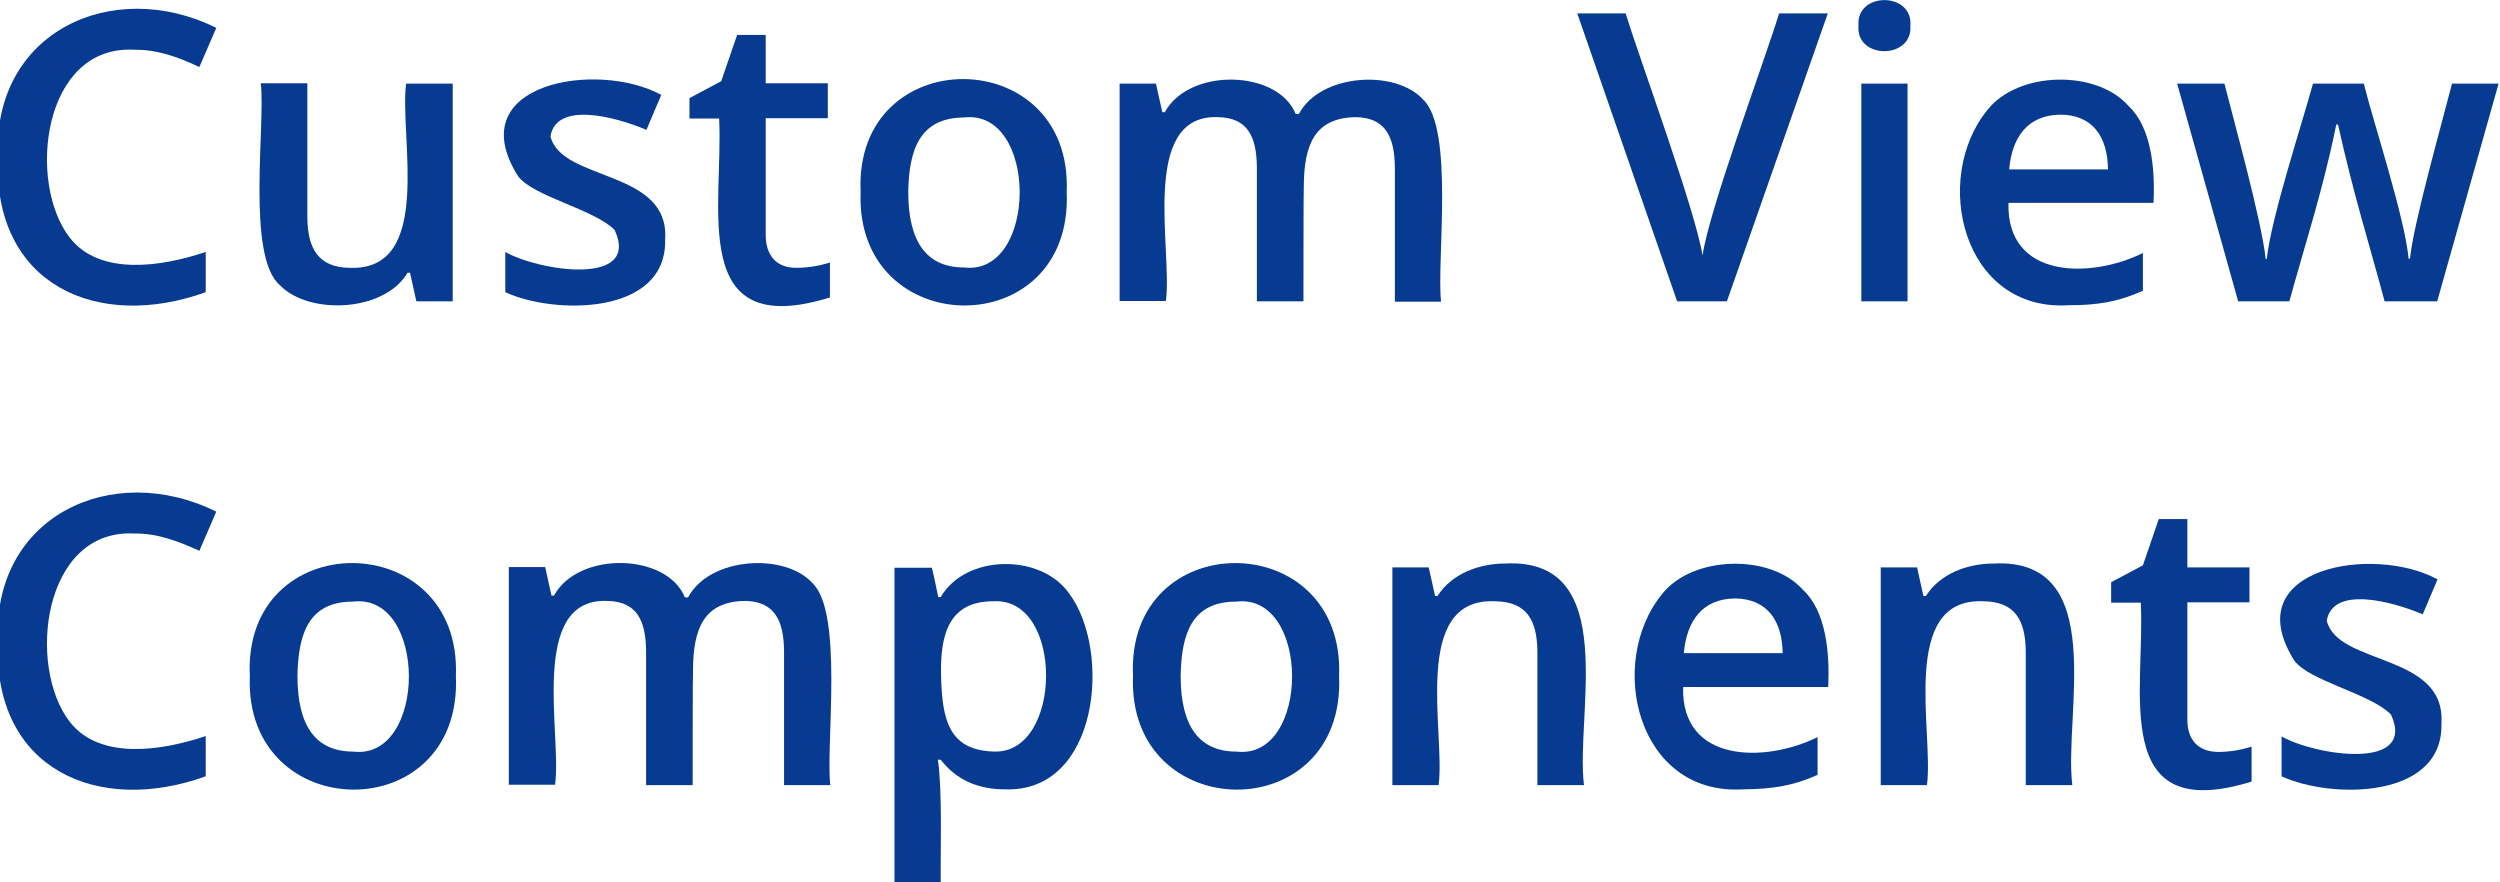
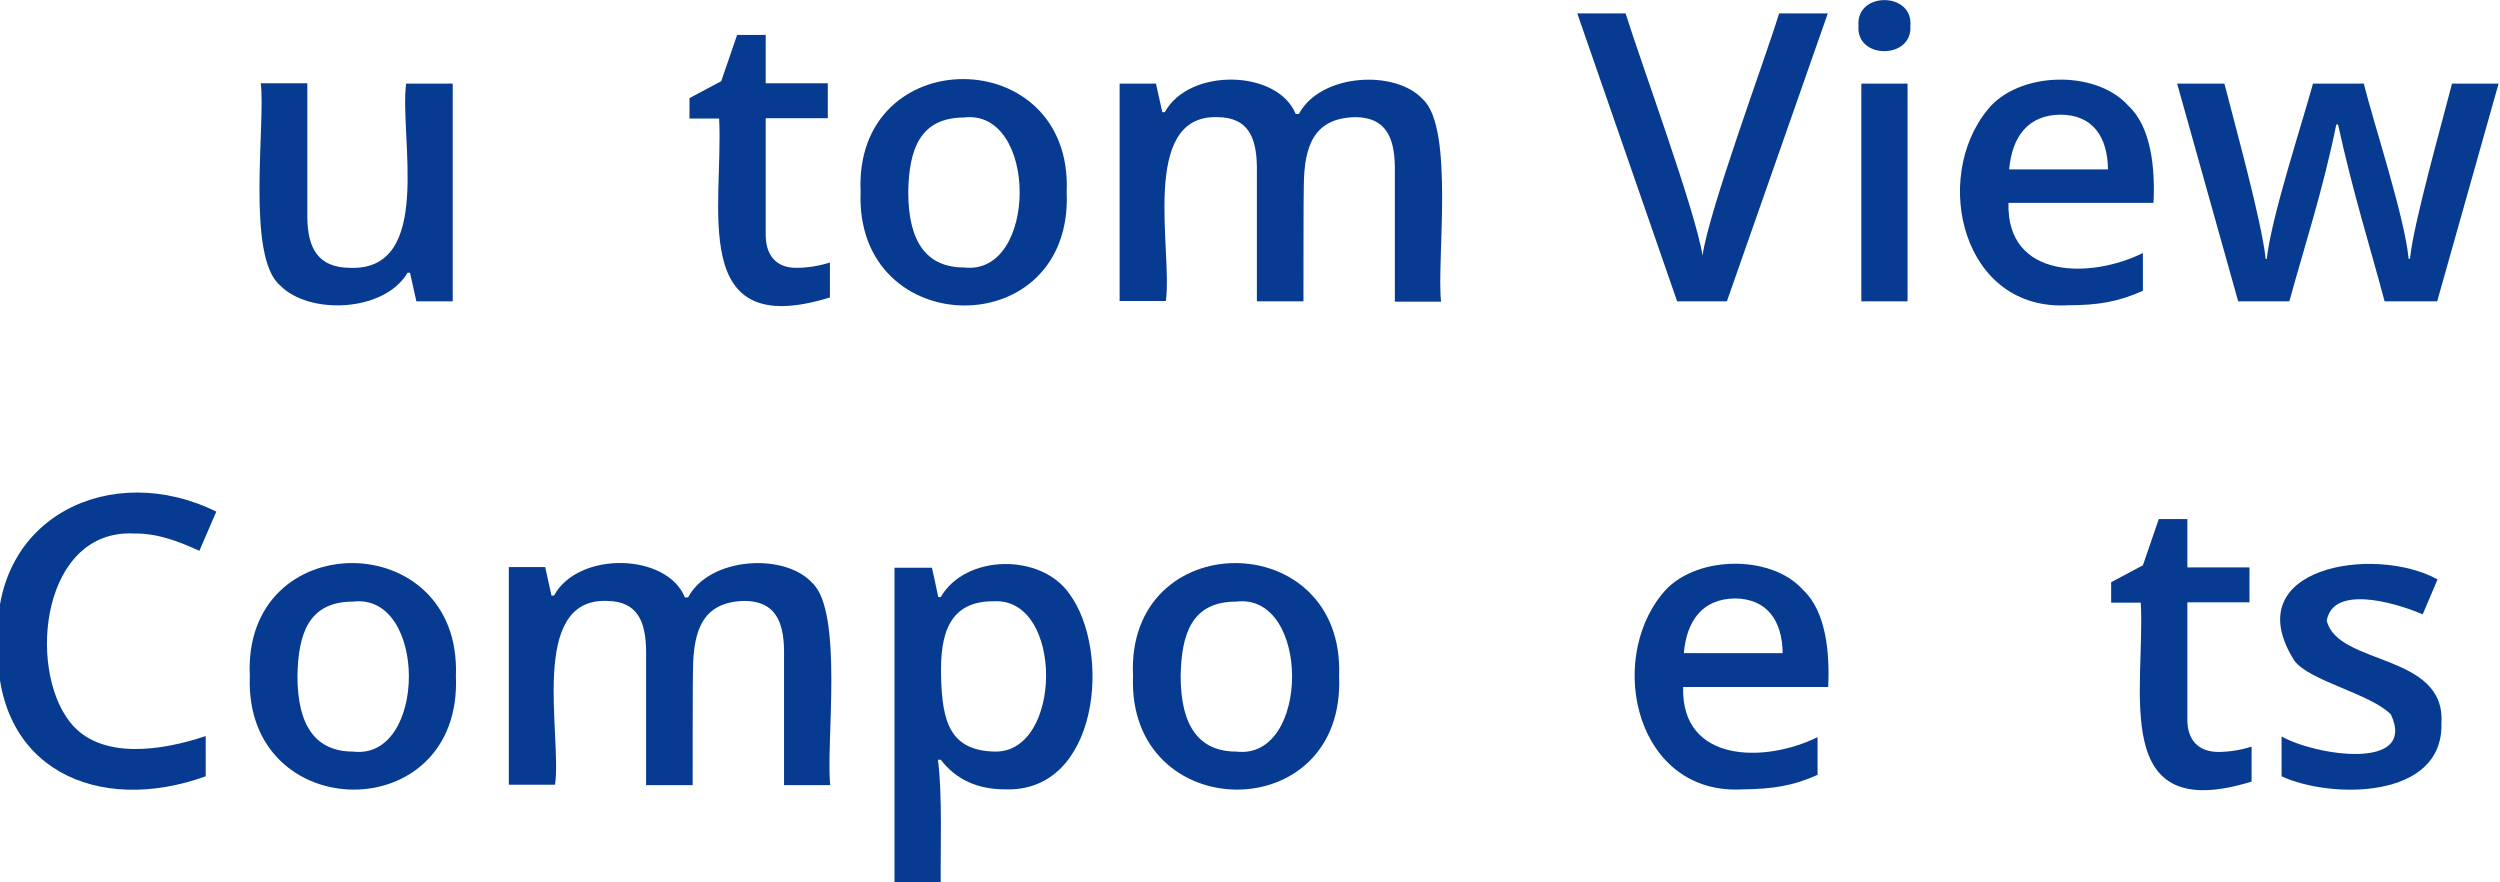
<svg xmlns="http://www.w3.org/2000/svg" version="1.1" id="Layer_1" x="0px" y="0px" viewBox="0 0 708.5 250" style="enable-background:new 0 0 708.5 250;" xml:space="preserve">
  <style type="text/css">
	.st0{fill:#073B91;}
</style>
  <g>
    <g>
-       <path class="st0" d="M38.1,14.1C12,12.6,7.6,51.8,19.8,67.4c8.6,11,26.3,8.1,38.5,4v11.4c-30.4,11-60.4-1.8-58.9-38.3    C-2.2,9.1,31.8-6.7,61.3,7.9L56.5,19C50.8,16.3,44.7,14,38.1,14.1z" />
      <path class="st0" d="M118,85.4l-1.8-8.1h-0.7c-6.6,11.2-27.9,12-36.1,3.6c-9.7-8.1-4.1-45.8-5.5-57.3h13.2c0,0,0,38.1,0,38.1    c0.1,8.7,3.1,14.1,12,14.2c24,1,14-37.4,16-52.2h13.2v61.7H118z" />
-       <path class="st0" d="M188.5,67.8c0.6,21.7-31.6,21.4-45.3,15V71.4c9.4,5.4,38.4,9.9,31-6.2c-5.7-5.9-23.2-9.5-27.4-15.3    c-16.6-26.4,22.6-32.9,40.6-23l-4.2,9.9c-9-3.8-25.5-8.1-27.2,1.8C159,51.5,189.8,47.9,188.5,67.8z" />
      <path class="st0" d="M225.6,75.9c3.2,0,6.4-0.5,9.6-1.5v9.9c-40.4,12.5-30.1-25.8-31.4-50.7h-8.4v-5.8l9-4.8l4.5-13.1h8.1v13.7    h17.6v9.9H217v33C217,72.5,220.1,75.9,225.6,75.9z" />
      <path class="st0" d="M302.3,54.4c1.9,43.3-60.1,42.5-58.4,0C241.9,11.6,304.1,11.9,302.3,54.4z M257.4,54.4    c0,14.3,5.3,21.4,15.8,21.4c21,2.5,21.1-45.1-0.1-42.5C260.6,33.4,257.6,42.5,257.4,54.4z" />
      <path class="st0" d="M369.4,85.4h-13.2V47.3c-0.1-8.4-2.5-14-11.1-14.1c-22.3-0.8-12.7,38.1-14.7,52.1h-13.1V23.7h10.3l1.8,8.1    h0.7c6.9-12.7,32-12.1,37.1,0.5h0.9c6.1-11.5,27.4-12.7,35.2-4.1c8.9,8.3,3.8,45.9,5.1,57.3h-13.1V47.3c-0.1-8.4-2.6-14-11.1-14.1    c-11.7,0.2-14.6,7.9-14.7,19.4C369.4,52.7,369.4,85.4,369.4,85.4z" />
      <path class="st0" d="M504.2,3.8h13.8l-28.6,81.6h-14.1L447,3.8h13.7c4,13,19.8,55.9,21.8,68.6C484.4,59.3,500.2,16.9,504.2,3.8z" />
-       <path class="st0" d="M526.7,7.3c-0.8-9.7,15.5-9.7,14.7,0C542.1,16.9,525.9,16.9,526.7,7.3z M540.6,85.4h-13.1V23.7h13.1V85.4z" />
+       <path class="st0" d="M526.7,7.3c-0.8-9.7,15.5-9.7,14.7,0C542.1,16.9,525.9,16.9,526.7,7.3z M540.6,85.4h-13.1V23.7h13.1V85.4" />
      <path class="st0" d="M586.3,86.5c-30.2,1.9-38.9-35.9-23.1-55.3c8.6-11,30.8-11.6,40-1.2c6.5,6,7.6,17.9,7.1,27.5h-41.1    c-0.6,21.7,23.4,21.5,38.1,14.2v10.7C600.2,85.6,594.3,86.5,586.3,86.5z M583.9,32.5c-9.2,0.1-13.7,6.3-14.5,15.5h28    C597.3,38.7,593,32.5,583.9,32.5z" />
      <path class="st0" d="M675.8,85.4c-4.6-17.2-8.7-29.8-13.2-50.1h-0.5c-3.7,18.3-8.9,34.1-13.3,50.1h-14.5l-17.3-61.7h13.4    c3,11.8,10.5,38.7,11.7,49.7h0.3c1.3-11.9,9.9-38,13.1-49.7h14.4c2.9,11.6,11.6,37.9,12.7,49.6h0.4c0.9-9.7,9.1-38.6,11.9-49.6    h13.2l-17.4,61.7H675.8z" />
      <path class="st0" d="M38.1,151.2C12,149.8,7.6,189,19.8,204.6c8.6,11,26.3,8.1,38.5,4V220c-30.4,11-60.4-1.8-58.9-38.3    c-1.6-35.5,32.4-51.3,61.9-36.7l-4.8,11.1C50.8,153.5,44.7,151.1,38.1,151.2z" />
      <path class="st0" d="M129.2,191.6c1.9,43.3-60.1,42.5-58.4,0C68.7,148.8,130.9,149,129.2,191.6z M84.3,191.6    c0,14.3,5.3,21.4,15.8,21.4c21,2.5,21.1-45.1-0.1-42.5C87.4,170.5,84.5,179.7,84.3,191.6z" />
      <path class="st0" d="M196.3,222.5h-13.2v-38.1c-0.1-8.4-2.5-14-11.1-14.1c-22.3-0.8-12.7,38.1-14.7,52.1h-13.1v-61.7h10.3l1.8,8.1    h0.7c6.9-12.7,32-12.1,37.1,0.5h0.9c6.1-11.5,27.4-12.7,35.2-4.1c8.9,8.3,3.8,45.9,5.1,57.3h-13.1v-38.1    c-0.1-8.4-2.6-14-11.1-14.1c-11.7,0.2-14.6,7.9-14.7,19.4C196.3,189.8,196.3,222.5,196.3,222.5z" />
      <path class="st0" d="M284.8,223.7c-7.8,0-13.9-2.8-18.2-8.4h-0.8c1.3,9.1,0.7,26.3,0.8,34.8h-13.1v-89.2h10.6    c0.3,1.2,0.9,3.9,1.8,8.3h0.7c7.1-12.2,28.4-12.4,36.4-1C315.1,184.4,311.5,224.7,284.8,223.7z M281.7,170.4    c-12.7-0.1-15.3,9.2-15,21.2c0.3,12.8,2.4,21.1,15.2,21.4C301.2,213.4,301.5,169.4,281.7,170.4z" />
      <path class="st0" d="M379.5,191.6c1.9,43.3-60.1,42.5-58.4,0C319,148.8,381.2,149,379.5,191.6z M334.6,191.6    c0,14.3,5.3,21.4,15.8,21.4c21,2.5,21.1-45.1-0.1-42.5C337.7,170.5,334.8,179.7,334.6,191.6z" />
-       <path class="st0" d="M448.9,222.5h-13.2v-37.9c-0.1-8.8-3-14.1-12-14.2c-24-1.1-14,37.3-16,52.1h-13.1v-61.7h10.3l1.8,8.1h0.7    c4-6.3,11.7-9.2,19.3-9.2C459.4,158.1,446.4,202.6,448.9,222.5z" />
      <path class="st0" d="M494.1,223.7c-30.2,1.9-38.9-35.9-23.1-55.3c8.6-11,30.8-11.6,40-1.2c6.5,6,7.6,17.9,7.1,27.5h-41.1    c-0.6,21.7,23.4,21.5,38.1,14.2v10.7C508,222.8,502.1,223.6,494.1,223.7z M491.7,169.6c-9.2,0.1-13.7,6.3-14.5,15.5h28    C505.1,175.9,500.8,169.7,491.7,169.6z" />
-       <path class="st0" d="M587.3,222.5h-13.2v-37.9c-0.1-8.8-3-14.1-12-14.2c-24-1.1-14,37.3-16,52.1H533v-61.7h10.3l1.8,8.1h0.7    c4-6.3,11.7-9.2,19.3-9.2C597.8,158.1,584.8,202.6,587.3,222.5z" />
      <path class="st0" d="M628.5,213.1c3.2,0,6.4-0.5,9.6-1.5v9.9c-40.4,12.5-30.1-25.8-31.4-50.7h-8.4v-5.8l9-4.8l4.5-13.1h8.1v13.7    h17.6v9.9h-17.6v33C619.8,209.7,623,213,628.5,213.1z" />
      <path class="st0" d="M691.9,205c0.6,21.7-31.6,21.4-45.3,15v-11.3c9.4,5.4,38.4,9.9,31-6.2c-5.7-5.9-23.2-9.5-27.4-15.3    c-16.6-26.4,22.6-32.9,40.6-23l-4.2,9.9c-9-3.8-25.5-8.1-27.2,1.8C662.5,188.7,693.2,185,691.9,205z" />
    </g>
  </g>
</svg>